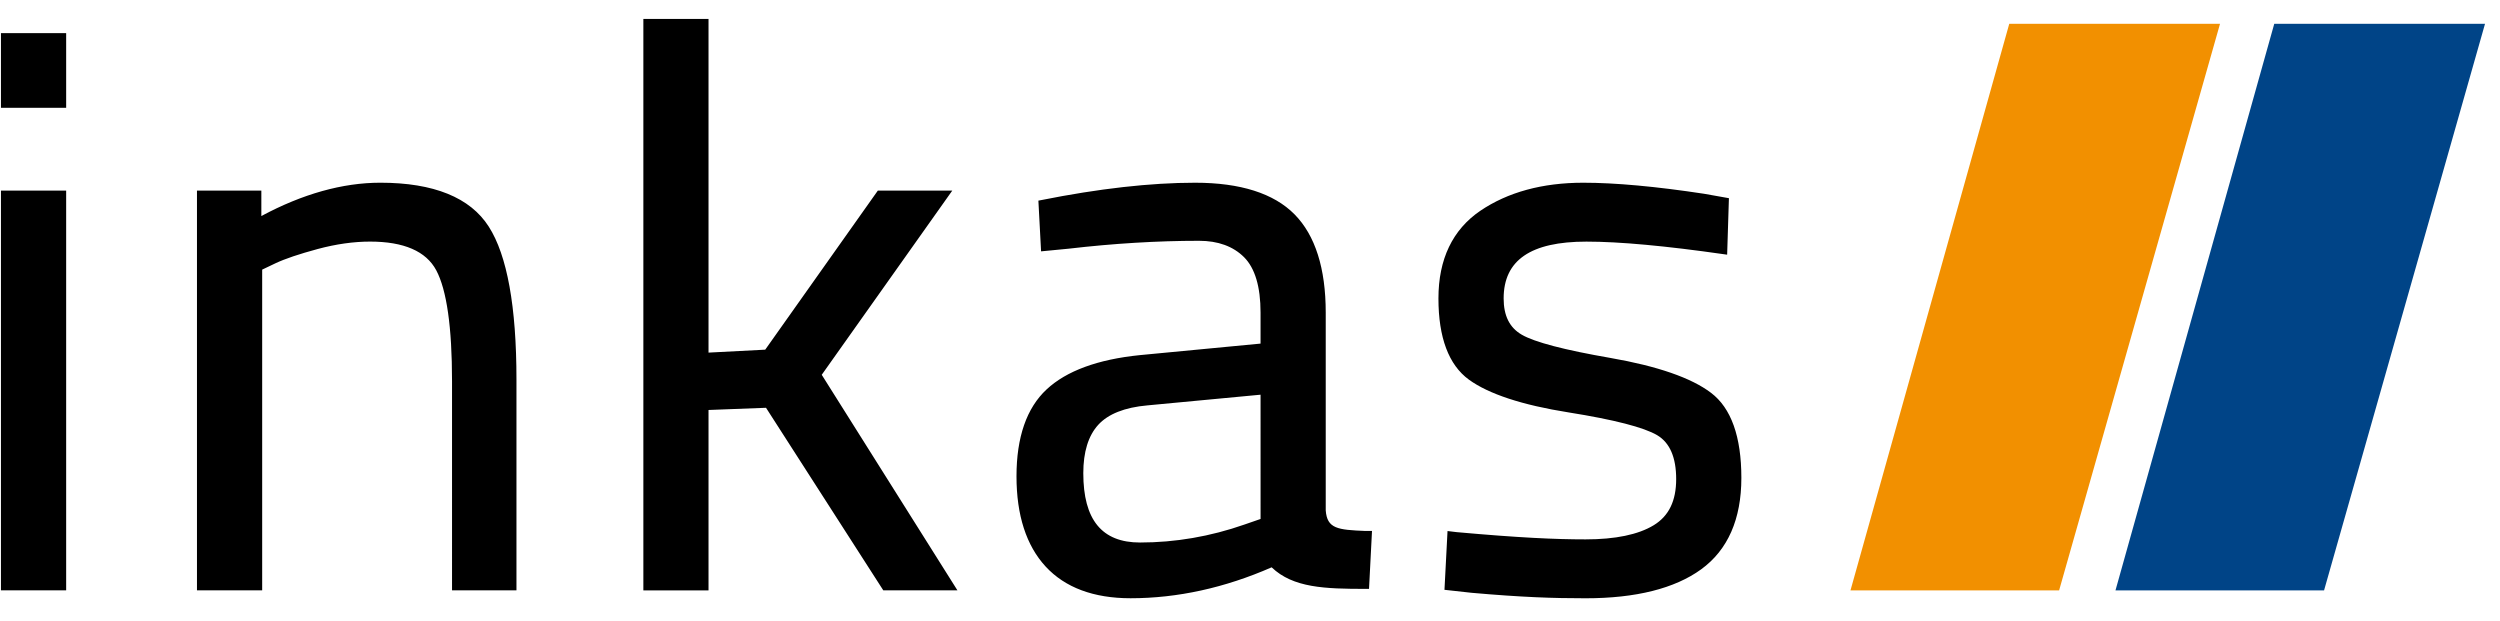
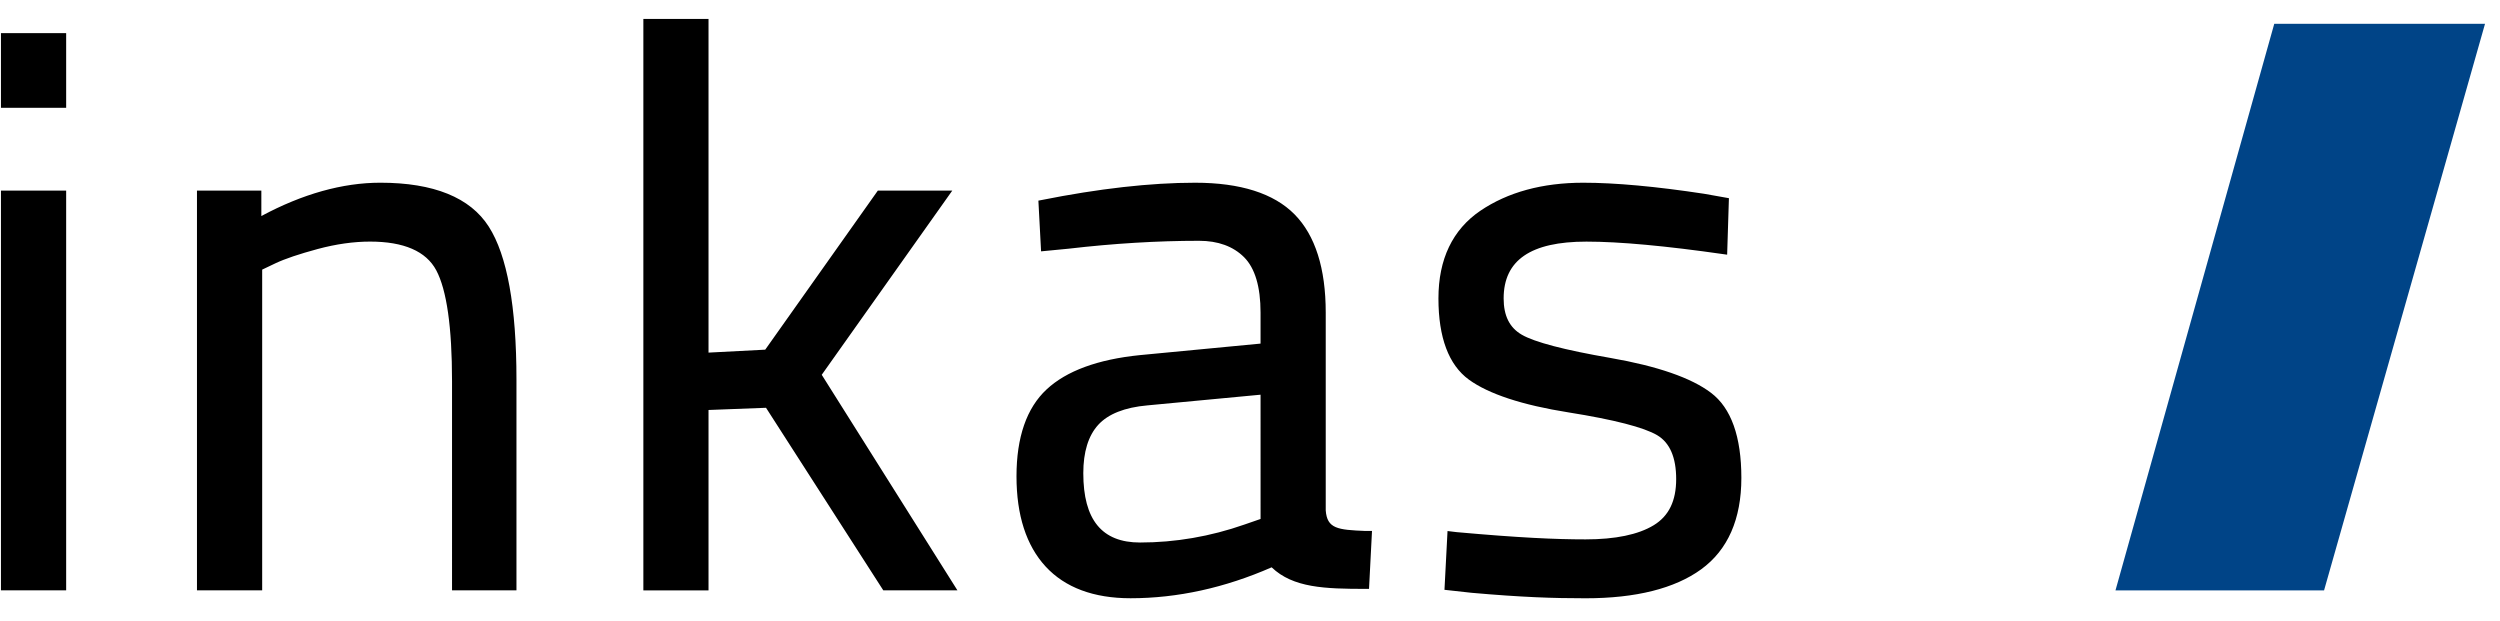
<svg xmlns="http://www.w3.org/2000/svg" fill="none" width="157" height="39" viewBox="0 0 157 39">
  <path d="M.06.38h156v38h-156z" />
  <g>
-     <path fill="#f29000" d="M129.312 37.077h-13.103l.056-.197 9.917-35.387h13.236z" />
    <path fill="#004487" stroke="#004487" d="m133.511 36.577 9.692-34.584h12.195l-9.825 34.584z" />
    <path fill="#000" d="m108.465 15.994.111-3.548-1.558-.277c-3.029-.461-5.582-.694-7.59-.694-2.566 0-4.74.594-6.465 1.763-1.742 1.187-2.629 3.039-2.629 5.501 0 2.458.643 4.174 1.911 5.101 1.237.9 3.346 1.597 6.265 2.06 2.859.456 4.729.938 5.565 1.433.792.473 1.189 1.397 1.189 2.753 0 1.373-.461 2.322-1.415 2.901-.967.587-2.404.886-4.273.886-1.896 0-4.192-.104-8.099-.455l-.572-.069-.192 3.691 1.704.188c3.176.28 5.117.344 7.159.344 3.156 0 5.597-.613 7.257-1.818 1.676-1.219 2.525-3.151 2.525-5.741 0-2.591-.64-4.39-1.908-5.345-1.234-.938-3.361-1.674-6.309-2.188-2.901-.503-4.774-.995-5.573-1.46-.767-.443-1.139-1.189-1.139-2.279 0-2.4 1.699-3.567 5.196-3.567 2.083 0 4.984.268 8.622.79zm-22.49 20.985.187-3.635h-.422c-1.729-.071-2.4-.139-2.484-1.294v-12.422c0-2.776-.66-4.85-1.958-6.166-1.302-1.319-3.4-1.987-6.243-1.987-2.799 0-6.053.368-9.677 1.093l-.167.032.169 3.185 1.738-.168c2.82-.328 5.572-.495 8.182-.495 1.195 0 2.146.348 2.83 1.032.684.685 1.033 1.855 1.033 3.474v1.95l-7.591.725c-2.634.268-4.603.992-5.846 2.153-1.254 1.167-1.89 3.002-1.89 5.454 0 2.446.616 4.353 1.831 5.67 1.218 1.319 3.014 1.99 5.333 1.99 2.939 0 5.919-.653 8.859-1.942 1.347 1.289 3.338 1.354 5.925 1.354zm-6.811-4.388-1.011.35c-2.139.75-4.348 1.129-6.559 1.129-2.397 0-3.563-1.427-3.563-4.356 0-1.327.314-2.351.937-3.034s1.662-1.095 3.089-1.222l7.106-.671zm-19.037 4.483-8.522-13.537 8.198-11.567h-4.675l-7.072 9.989-3.561.185V1.19h-4.092V37.075h4.092v-11.328l3.611-.138 7.365 11.465zm-31.739 0h4.046v-13.245c0-4.565-.583-7.793-1.738-9.595-1.167-1.831-3.46-2.76-6.811-2.76-2.374 0-4.885.705-7.472 2.093v-1.597h-4.043v25.104h4.095v-20.142l.826-.394c.609-.288 1.506-.589 2.662-.901 1.151-.309 2.254-.465 3.289-.465 2.121 0 3.517.606 4.155 1.802.658 1.234.991 3.576.991 6.957zm-28.328 0h4.095v-25.104h-4.095zm0-30.303h4.095v-4.689h-4.095z" />
  </g>
</svg>